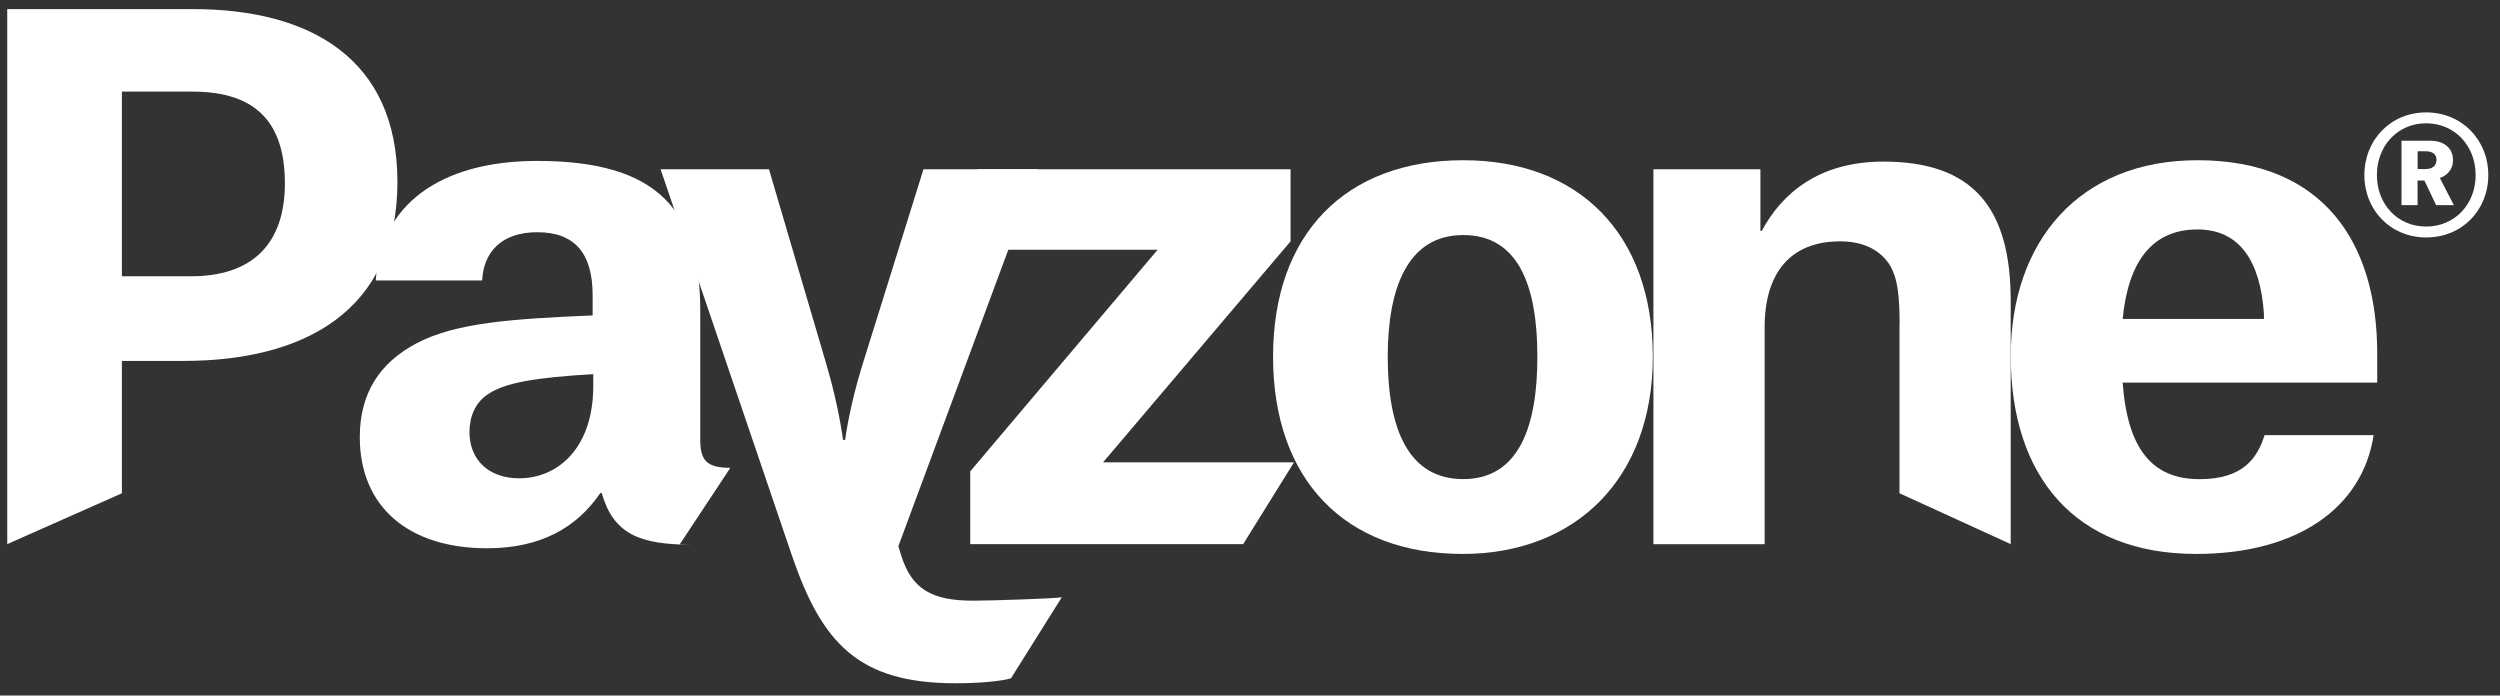
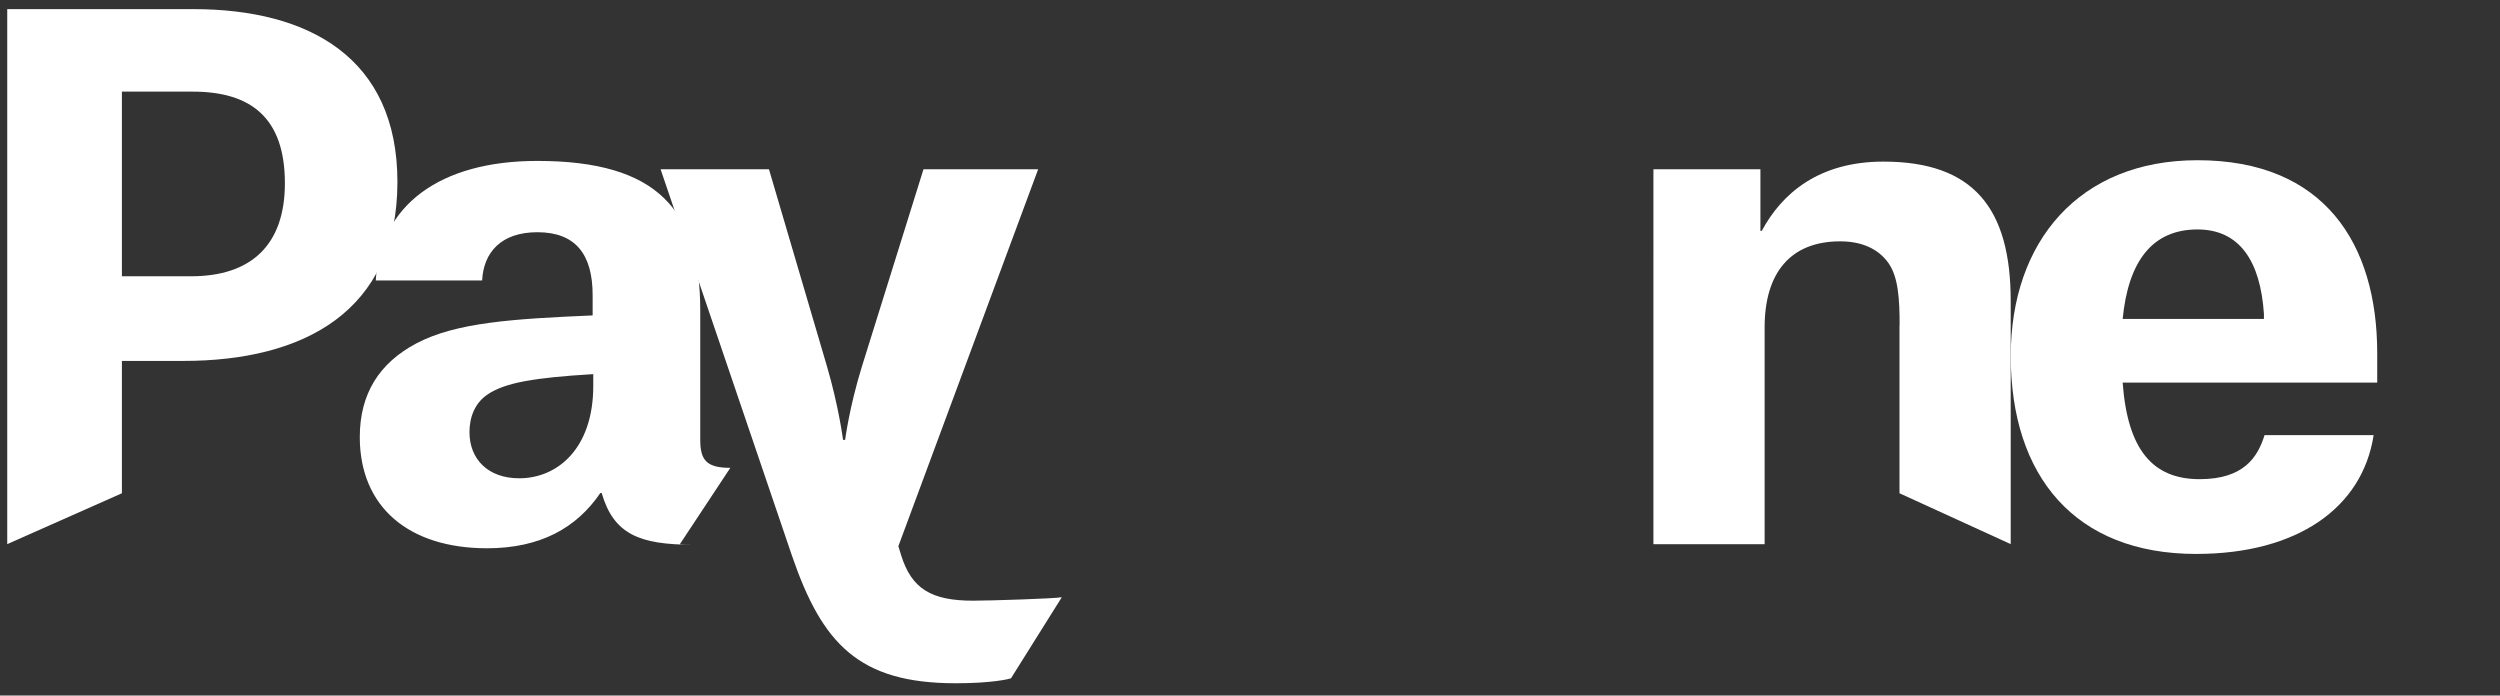
<svg xmlns="http://www.w3.org/2000/svg" version="1.1" id="Layer_1" x="0px" y="0px" viewBox="0 0 397.25 110.52" style="enable-background:new 0 0 397.25 110.52;" xml:space="preserve">
  <rect x="0" y="0" width="397.25" height="110.52" fill="#333333" stroke="none" />
  <style type="text/css"> .st0{fill:#FFFFFF;} </style>
  <g>
-     <path class="st0" d="M385.52,17.86c5.68,0,9.87,4.37,9.87,9.96c0,5.59-4.18,9.91-9.87,9.91c-5.64,0-9.82-4.32-9.82-9.91 C375.7,22.23,379.88,17.86,385.52,17.86 M393.38,27.82c0-4.69-3.36-8.23-7.87-8.23c-4.5,0-7.82,3.55-7.82,8.23 c0,4.68,3.32,8.18,7.82,8.18C390.02,36,393.38,32.5,393.38,27.82 M384.15,32.6h-2.55V22.36h4.59c1.78,0,3.59,0.87,3.59,3.1 c0,1.64-1.13,2.5-2.09,2.82l2.23,4.32h-2.82l-1.86-3.91h-1.09V32.6z M385.43,26.86c1,0,1.73-0.45,1.73-1.5 c0-0.86-0.68-1.32-1.68-1.32h-1.32v2.82H385.43z" />
-     <polygon class="st0" points="155.29,26.9 205.07,26.9 205.07,38.35 175.28,73.46 205.62,73.46 197.54,86.46 154.17,86.46 154.17,74.9 183.95,39.68 155.29,39.68 " />
-     <path class="st0" d="M202.29,56.68c0-19.56,11.56-31.22,30.23-31.22c18.22,0,30.11,11.56,30.11,31.22 c0,19.45-12.33,31.34-30.23,31.34C213.62,88.02,202.29,76.13,202.29,56.68 M220.51,56.68c0,11.56,3.33,19.45,12,19.45 c8.89,0,11.78-8.45,11.78-19.45c0-11.44-3.11-19.33-11.78-19.33C223.73,37.34,220.51,45.68,220.51,56.68" />
    <path class="st0" d="M301.85,51.68c0-4.22-0.22-7.67-1.78-9.89c-1.67-2.33-4.34-3.44-7.67-3.44c-7.89,0-12,5-12,13.67v34.45h-17.67 V26.9h17v9.78h0.22c3.22-6,9.11-11,19.33-11c14.33,0,20.22,7.44,20.22,22.11v38.67l-17.67-8.08V51.68z" />
    <path class="st0" d="M348.96,88.02c-19.22,0-29.45-12.33-29.45-31.44c0-18.23,10.89-31.12,29.67-31.12 c20.11,0,28.56,13.22,28.56,30.67v4.67h-40.45c0.78,10.67,4.78,15.34,12.22,15.34c7,0,9.22-3.45,10.33-7h17.33 C375.4,80.68,365.07,88.02,348.96,88.02 M359.74,49.9c-0.56-8.44-3.89-13.44-10.56-13.44c-7.22,0-11,5.11-11.89,14.22h22.45V49.9z" />
    <path class="st0" d="M19.37,57.35v21.03L1.15,86.46V1.45h29.56c18.44,0,32.44,7.78,32.44,27.45c0,20.67-15,28.45-34,28.45H19.37z M30.38,43.9c9.44,0,14.89-4.89,14.89-14.78c0-10.45-5.44-14.56-14.66-14.56H19.37V43.9H30.38z" />
    <path class="st0" d="M59.71,44.57c0.67-11.89,10.11-19,25.67-19c19.22,0,25.89,7.89,25.89,23.78V69.9c0,3.22,1,4.44,4.78,4.44 l-8.08,12.22h2.19c-8.55,0-12.66-1.67-14.55-8.22h-0.22c-3.78,5.56-9.56,8.78-18,8.78c-12.45,0-20.22-6.56-20.22-17.67 c0-6.89,3.11-11.78,9-14.89c6.33-3.33,15.34-3.89,28-4.44V46.9c0-6.56-2.78-10-8.78-10c-5.78,0-8.56,3.22-8.78,7.67H59.71z M94.27,61.34v-1.89c-9.33,0.56-14,1.34-16.78,3.22c-2,1.33-2.89,3.56-2.89,6c0,4.34,3,7.33,7.89,7.33 C88.6,76.01,94.27,71.24,94.27,61.34" />
    <path class="st0" d="M142.75,86.79l0.44,1.44c1.67,5.33,4.78,7.22,11.45,7.22c2.55,0,13.07-0.33,14.08-0.55l-8.08,12.89 c-0.33,0.11-3,0.78-8.78,0.78c-15.44,0-21.22-6.33-26-20.22L104.97,26.9h17.22l9.22,31.33c1.89,6.45,2.55,11.67,2.55,11.67h0.33 c0,0,0.67-5.22,2.67-11.67l9.78-31.33h18.22L142.75,86.79z" />
  </g>
</svg>